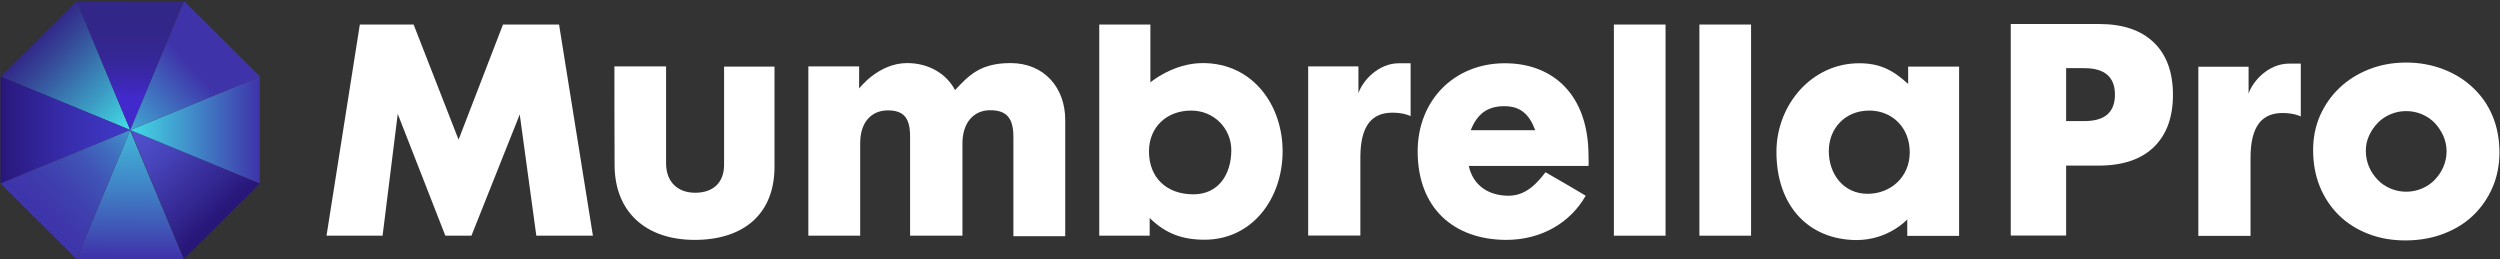
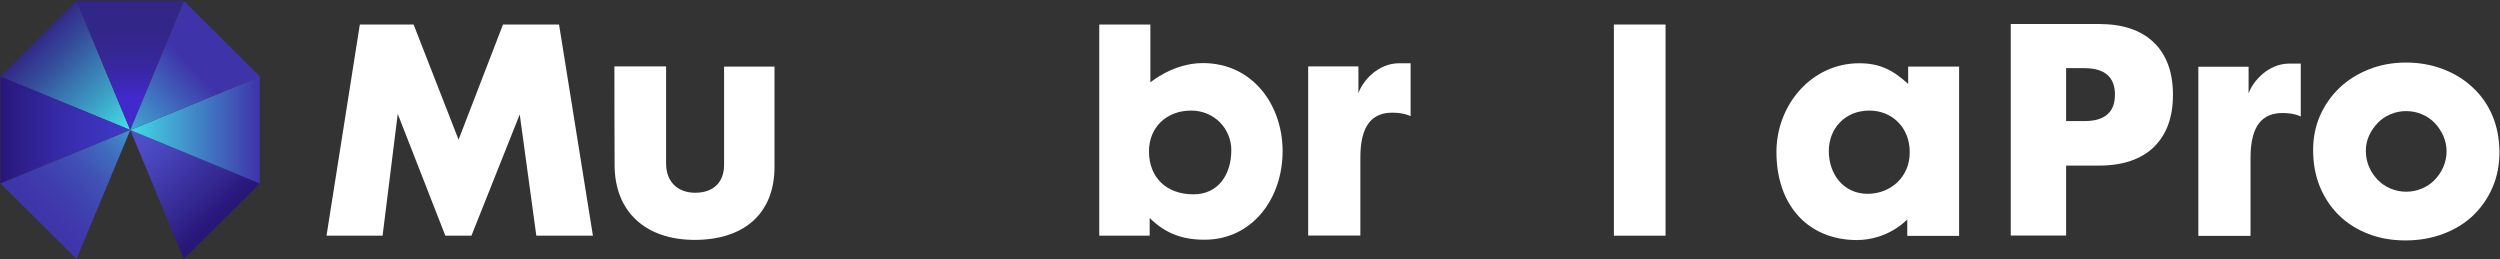
<svg xmlns="http://www.w3.org/2000/svg" width="241px" height="25px" viewBox="0 0 241 25" version="1.1">
  <rect x="0" y="0" width="241" height="25" fill="#333333" stroke="none" />
  <title>MumbrellaPro_RGB</title>
  <desc>Created with Sketch.</desc>
  <defs>
    <linearGradient x1="98.571%" y1="98.02%" x2="27.868%" y2="28.215%" id="linearGradient-1">
      <stop stop-color="#42DCE5" offset="0%" />
      <stop stop-color="#3C9DC4" offset="32.41%" />
      <stop stop-color="#354898" offset="78.83%" />
      <stop stop-color="#322687" offset="100%" />
    </linearGradient>
    <linearGradient x1="49.624%" y1="74.551%" x2="50.515%" y2="-94.238%" id="linearGradient-2">
      <stop stop-color="#4129CC" offset="0%" />
      <stop stop-color="#3D28B9" offset="4.899%" />
      <stop stop-color="#3827A3" offset="12.39%" />
      <stop stop-color="#352793" offset="20.58%" />
      <stop stop-color="#33268A" offset="29.9%" />
      <stop stop-color="#322687" offset="42.87%" />
    </linearGradient>
    <linearGradient x1="50.887%" y1="-64.407%" x2="49.993%" y2="104.612%" id="linearGradient-3">
      <stop stop-color="#42DCE5" offset="0%" />
      <stop stop-color="#42D6E3" offset="11.81%" />
      <stop stop-color="#42C6DD" offset="27.22%" />
      <stop stop-color="#41ABD4" offset="44.65%" />
      <stop stop-color="#4085C7" offset="63.54%" />
      <stop stop-color="#4055B6" offset="83.39%" />
      <stop stop-color="#3F33AA" offset="96.06%" />
    </linearGradient>
    <linearGradient x1="-0.024%" y1="50.036%" x2="123.616%" y2="50.036%" id="linearGradient-4">
      <stop stop-color="#281679" offset="0.052%" />
      <stop stop-color="#2A1A81" offset="5.741%" />
      <stop stop-color="#3428A2" offset="31.71%" />
      <stop stop-color="#3B32B9" offset="56.68%" />
      <stop stop-color="#4038C7" offset="79.99%" />
      <stop stop-color="#413ACC" offset="100%" />
    </linearGradient>
    <linearGradient x1="6.945%" y1="3.852%" x2="75.728%" y2="75.737%" id="linearGradient-5">
      <stop stop-color="#5050CC" offset="0%" />
      <stop stop-color="#4845BC" offset="22.07%" />
      <stop stop-color="#342892" offset="65.01%" />
      <stop stop-color="#281679" offset="88.43%" />
    </linearGradient>
    <linearGradient x1="0.002%" y1="50.036%" x2="100.064%" y2="50.036%" id="linearGradient-6">
      <stop stop-color="#42DCE5" offset="0%" />
      <stop stop-color="#3F33AA" offset="100%" />
    </linearGradient>
    <linearGradient x1="17.219%" y1="81.591%" x2="125.265%" y2="-18.192%" id="linearGradient-7">
      <stop stop-color="#3F33AA" offset="0%" />
      <stop stop-color="#3F36AB" offset="18.56%" />
      <stop stop-color="#3F41AF" offset="34.01%" />
      <stop stop-color="#4052B5" offset="48.35%" />
      <stop stop-color="#406ABD" offset="62.01%" />
      <stop stop-color="#418AC8" offset="75.2%" />
      <stop stop-color="#41B0D6" offset="87.85%" />
      <stop stop-color="#42DCE5" offset="100%" />
    </linearGradient>
    <linearGradient x1="82.736%" y1="18.387%" x2="-25.31%" y2="118.17%" id="linearGradient-8">
      <stop stop-color="#3F33AA" offset="32.72%" />
      <stop stop-color="#42DCE5" offset="100%" />
    </linearGradient>
  </defs>
  <g id="Wireframes" stroke="none" stroke-width="1" fill="none" fill-rule="evenodd">
    <g id="Home-Page-—-Monthly" transform="translate(-60, -17)" fill-rule="nonzero">
      <g id="Navigation-—-Logged-Out" transform="translate(60, 17)">
        <g id="MumbrellaPro_RGB">
          <g id="Group" transform="translate(31.442, 2.365)" fill="#FFFFFF">
            <polygon id="Path" points="5.439 20.355 0.034 20.355 3.246 0 8.43 0 12.764 11.098 17.047 0 22.451 0 25.715 20.355 20.259 20.355 18.661 8.666 14.005 20.355 11.489 20.355 6.9 8.615" />
            <path d="M27.788,4.037 L32.768,4.037 C32.768,4.037 32.768,12.652 32.768,13.395 C32.768,15.169 33.89,16.216 35.572,16.216 C37.357,16.216 38.359,15.186 38.359,13.53 C38.359,12.568 38.359,5.101 38.359,4.054 L43.22,4.054 C43.22,4.054 43.22,10.22 43.22,13.716 C43.22,18.26 40.246,20.76 35.521,20.76 C30.813,20.76 27.805,18.057 27.805,13.53 C27.788,12.331 27.788,4.037 27.788,4.037 Z" id="Path" />
-             <path d="M65.978,3.716 C69.241,3.716 71.246,6.115 71.246,9.189 C71.246,13.041 71.246,16.554 71.246,20.405 L66.25,20.405 C66.25,20.405 66.25,11.959 66.25,10.845 C66.25,9.02 65.604,8.26 64.006,8.26 C62.408,8.26 61.338,9.476 61.338,11.453 C61.338,14.459 61.338,17.01 61.338,20.355 L56.29,20.355 C56.29,20.355 56.29,11.909 56.29,10.794 C56.29,9.02 55.695,8.277 54.149,8.277 C52.551,8.277 51.48,9.426 51.48,11.436 C51.48,14.51 51.48,20.355 51.48,20.355 L46.483,20.355 L46.483,4.037 L51.378,4.037 L51.378,6.166 C51.378,6.166 53.231,3.716 56.001,3.716 C58.16,3.716 59.825,4.797 60.624,6.318 C61.916,4.966 62.986,3.716 65.978,3.716 Z" id="Path" />
            <path d="M74.509,0 L79.455,0 L79.455,5.574 C79.455,5.574 81.648,3.716 84.503,3.716 C89.347,3.716 92.202,7.787 92.202,12.213 C92.202,16.757 89.296,20.743 84.673,20.743 C82.514,20.743 80.9,20.135 79.387,18.649 L79.387,20.355 L74.526,20.355 L74.526,0 L74.509,0 Z M83.381,8.294 C81.053,8.294 79.319,9.865 79.319,12.23 C79.319,14.747 81.002,16.368 83.602,16.368 C86.033,16.368 87.256,14.426 87.256,12.111 C87.256,10.051 85.625,8.294 83.381,8.294 Z" id="Shape" />
            <path d="M102.79,8.497 C100.87,8.497 99.697,9.662 99.697,12.821 C99.697,15.895 99.697,20.338 99.697,20.338 L94.666,20.338 L94.666,4.037 L99.51,4.037 C99.51,4.037 99.51,5.574 99.51,6.622 C99.918,5.405 101.431,3.733 103.419,3.733 C103.742,3.733 104.082,3.733 104.541,3.733 C104.541,5.439 104.541,7.348 104.541,8.834 C104.524,8.818 103.912,8.497 102.79,8.497 Z" id="Path" />
-             <path d="M105.221,12.23 C105.221,7.28 108.773,3.733 113.617,3.733 C118.342,3.733 121.69,6.841 121.69,12.652 C121.69,13.057 121.724,13.26 121.69,13.632 C121.69,13.632 110.523,13.632 110.15,13.632 C110.574,15.574 112.121,16.503 113.991,16.503 C115.622,16.503 116.693,15.355 117.543,14.24 C117.543,14.24 120.517,15.946 121.418,16.503 C119.973,19.054 117.203,20.76 113.753,20.76 C108.705,20.743 105.221,17.703 105.221,12.23 Z M113.566,7.872 C111.883,7.872 110.948,8.666 110.337,10.186 C110.337,10.186 115.996,10.186 116.557,10.186 C115.962,8.615 115.112,7.872 113.566,7.872 Z" id="Shape" />
            <polygon id="Path" points="129.117 20.355 124.137 20.355 124.137 0 129.117 0" />
-             <polygon id="Path" points="137.36 20.355 132.38 20.355 132.38 0 137.36 0" />
            <path d="M139.807,12.28 C139.807,7.736 143.206,3.733 147.778,3.733 C149.784,3.733 151.041,4.392 152.503,5.726 L152.503,4.054 L157.415,4.054 L157.415,20.372 L152.418,20.372 L152.418,18.784 C152.418,18.784 150.633,20.777 147.506,20.777 C142.934,20.743 139.807,17.517 139.807,12.28 Z M148.764,8.294 C146.385,8.294 144.855,10.051 144.855,12.196 C144.855,14.459 146.3,16.318 148.594,16.318 C150.82,16.318 152.656,14.696 152.656,12.331 C152.673,9.932 150.956,8.294 148.764,8.294 Z" id="Shape" />
          </g>
          <g id="Group" transform="translate(193.752, 2.196)" fill="#FFFFFF">
            <path d="M5.422,20.507 L0.085,20.507 L0.085,0.118 L8.583,0.118 C10.894,0.118 12.645,0.709 13.886,1.909 C15.109,3.091 15.721,4.78 15.721,6.943 C15.721,9.105 15.109,10.777 13.886,11.976 C12.662,13.159 10.894,13.767 8.583,13.767 L5.422,13.767 L5.422,20.507 Z M5.422,9.476 L7.189,9.476 C9.144,9.476 10.129,8.632 10.129,6.926 C10.129,5.236 9.144,4.375 7.189,4.375 L5.422,4.375 L5.422,9.476 Z" id="Shape" />
            <path d="M26.292,8.699 C24.372,8.699 23.199,9.865 23.199,13.024 C23.199,16.098 23.199,20.541 23.199,20.541 L18.168,20.541 L18.168,4.24 L23.012,4.24 C23.012,4.24 23.012,5.777 23.012,6.824 C23.42,5.608 24.933,3.936 26.921,3.936 C27.244,3.936 27.584,3.936 28.043,3.936 C28.043,5.642 28.043,7.551 28.043,9.037 C28.043,9.02 27.414,8.699 26.292,8.699 Z" id="Path" />
            <path d="M46.517,8.953 C46.076,7.905 45.447,7.01 44.631,6.25 C43.832,5.49 42.88,4.899 41.776,4.476 C40.671,4.054 39.481,3.834 38.206,3.834 C36.898,3.834 35.708,4.054 34.603,4.493 C33.499,4.932 32.564,5.524 31.765,6.284 C30.966,7.044 30.354,7.939 29.896,8.953 C29.454,9.983 29.233,11.081 29.233,12.264 C29.233,13.564 29.454,14.764 29.896,15.828 C30.337,16.892 30.966,17.821 31.748,18.581 C32.53,19.341 33.465,19.932 34.569,20.355 C35.657,20.777 36.847,20.98 38.122,20.98 C39.43,20.98 40.637,20.777 41.759,20.355 C42.88,19.932 43.832,19.358 44.631,18.598 C45.43,17.838 46.059,16.943 46.517,15.895 C46.976,14.848 47.197,13.699 47.197,12.432 C47.18,11.149 46.959,10 46.517,8.953 Z M41.776,13.919 C41.572,14.392 41.283,14.797 40.943,15.152 C40.603,15.507 40.195,15.777 39.719,15.98 C39.243,16.182 38.733,16.284 38.206,16.284 C37.68,16.284 37.17,16.182 36.694,15.98 C36.218,15.777 35.81,15.507 35.47,15.152 C35.13,14.797 34.841,14.392 34.637,13.919 C34.433,13.446 34.314,12.922 34.314,12.348 C34.314,11.824 34.416,11.318 34.637,10.861 C34.841,10.405 35.13,10 35.47,9.645 C35.81,9.291 36.218,9.02 36.694,8.818 C37.17,8.615 37.68,8.514 38.206,8.514 C38.733,8.514 39.243,8.615 39.719,8.818 C40.195,9.02 40.603,9.291 40.943,9.645 C41.283,10 41.555,10.405 41.776,10.878 C41.98,11.351 42.099,11.858 42.099,12.382 C42.099,12.939 41.98,13.446 41.776,13.919 Z" id="Shape" />
          </g>
          <g id="Group">
            <polygon id="Path" fill="url(#linearGradient-1)" points="7.376 0.101 0.051 7.382 12.56 12.534" />
            <polygon id="Path" fill="url(#linearGradient-2)" points="17.727 0.101 7.376 0.101 12.56 12.534" />
-             <polygon id="Path" fill="url(#linearGradient-3)" points="7.376 24.983 17.727 24.983 12.543 12.568" />
            <polygon id="Path" fill="url(#linearGradient-4)" points="0.051 7.382 0.051 17.686 12.56 12.534" />
            <polygon id="Path" fill="url(#linearGradient-5)" points="17.727 24.966 25.052 17.686 12.56 12.534" />
            <polygon id="Path" fill="url(#linearGradient-6)" points="12.56 12.534 25.052 17.686 25.052 7.382" />
            <polygon id="Path" fill="url(#linearGradient-7)" points="0.051 17.686 7.376 24.966 12.56 12.534" />
            <polygon id="Path" fill="url(#linearGradient-8)" points="25.069 7.382 17.744 0.101 12.56 12.534" />
          </g>
        </g>
      </g>
    </g>
  </g>
</svg>